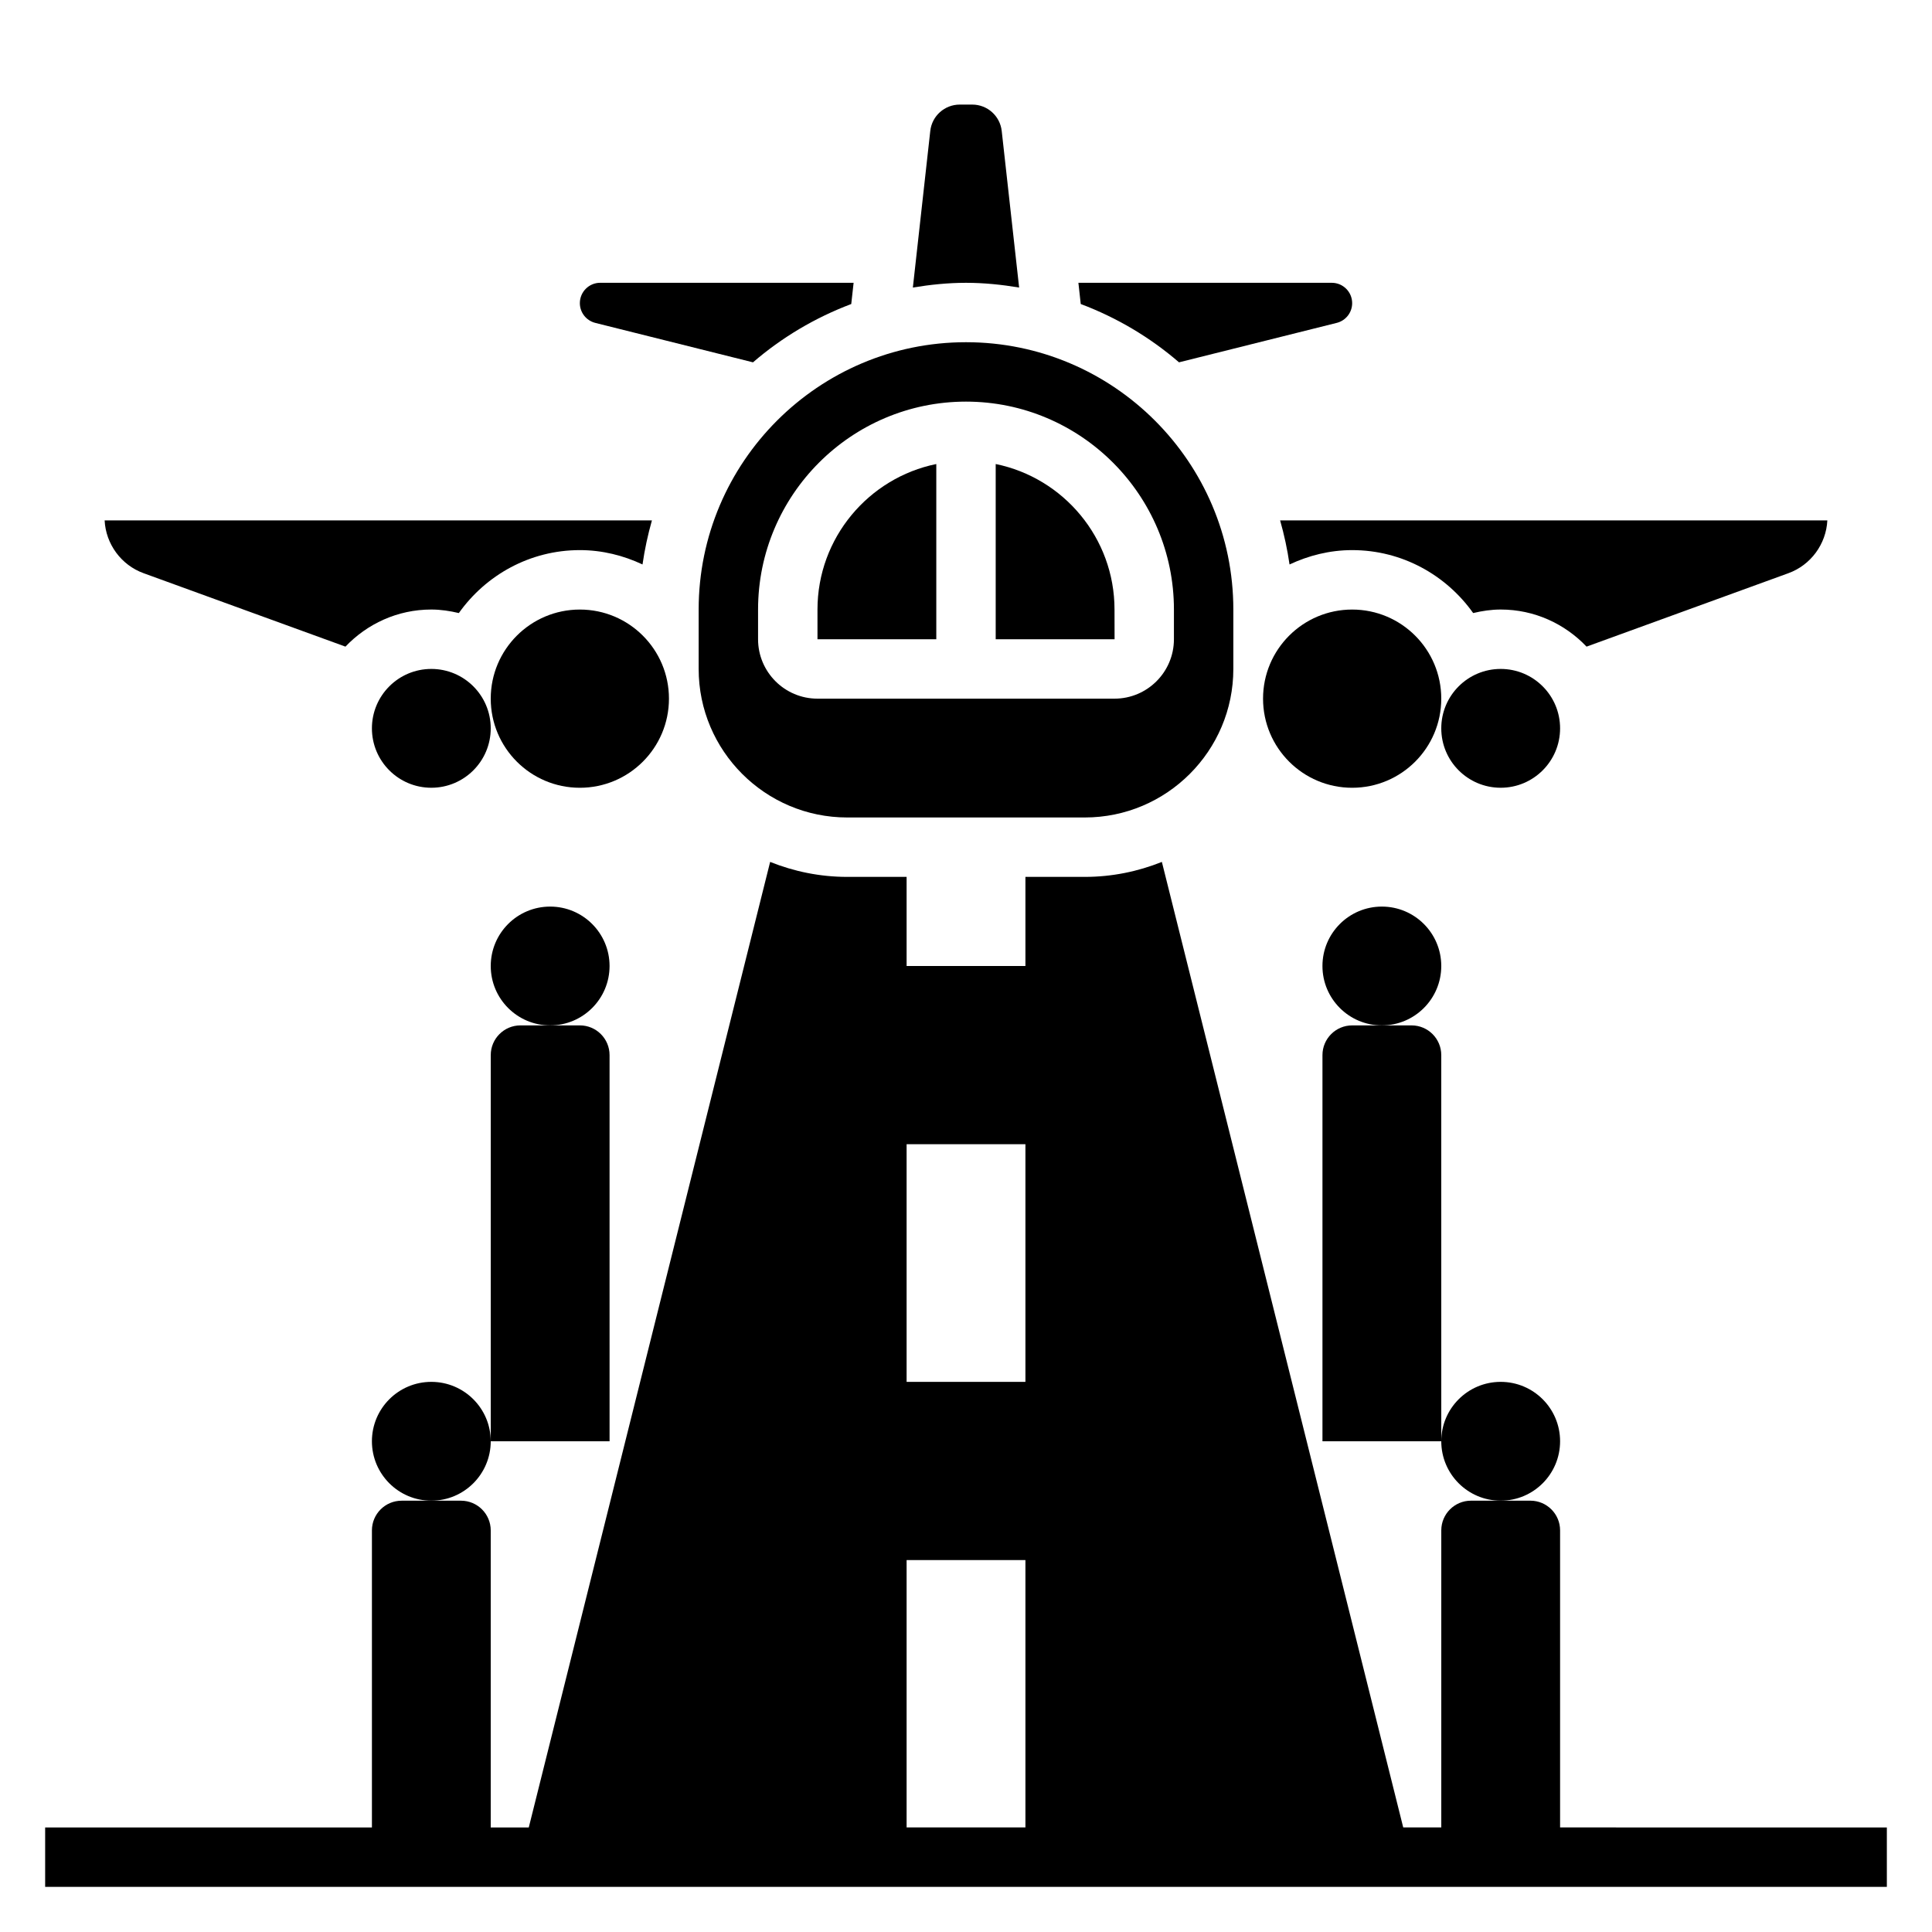
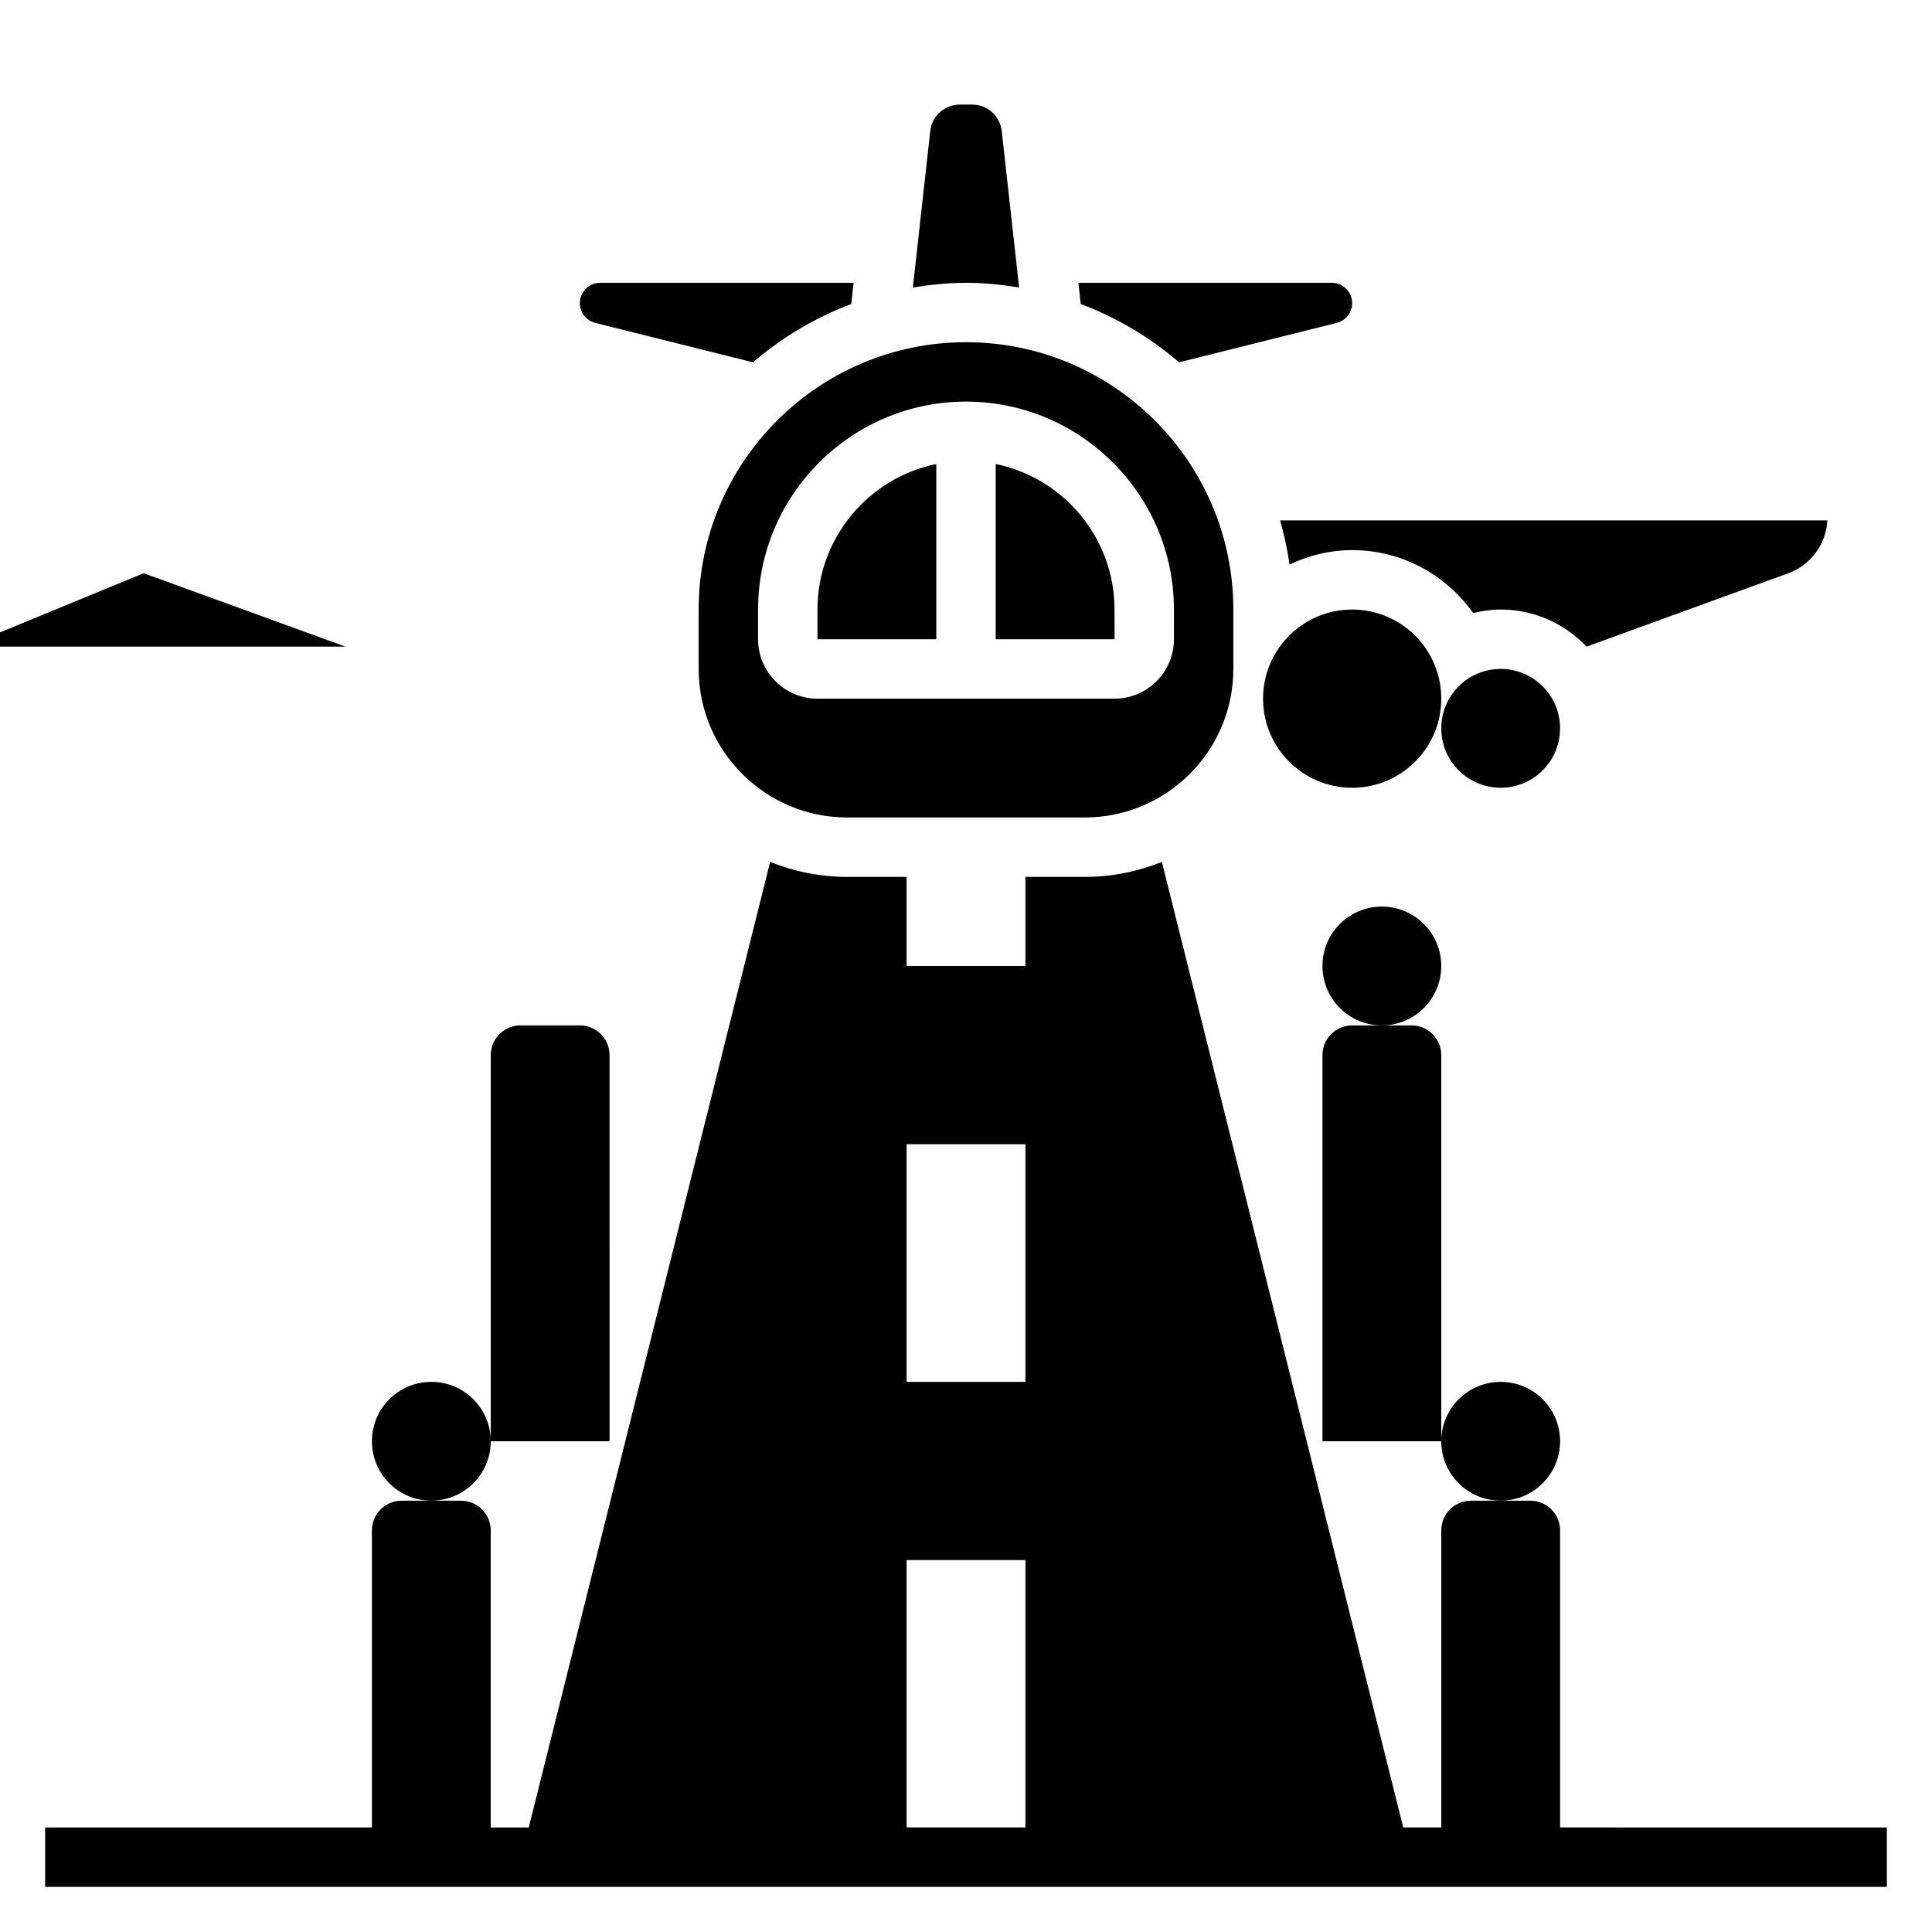
<svg xmlns="http://www.w3.org/2000/svg" fill="#000000" width="800px" height="800px" version="1.1" viewBox="144 144 512 512">
  <g>
    <path d="m274.05 525.95c0 8.695-7.051 15.746-15.746 15.746-8.695 0-15.742-7.051-15.742-15.746 0-8.695 7.047-15.742 15.742-15.742 8.695 0 15.746 7.047 15.746 15.742" />
-     <path d="m305.54 400c0 8.695-7.051 15.742-15.746 15.742-8.695 0-15.742-7.047-15.742-15.742s7.047-15.746 15.742-15.746c8.695 0 15.746 7.051 15.746 15.746" />
    <path d="m305.54 423.61c0-4.344-3.527-7.871-7.871-7.871h-15.742c-4.344 0-7.871 3.527-7.871 7.871v102.34h31.488z" />
    <path d="m557.44 525.95c0 8.695-7.047 15.746-15.742 15.746-8.695 0-15.746-7.051-15.746-15.746 0-8.695 7.051-15.742 15.746-15.742 8.695 0 15.742 7.047 15.742 15.742" />
    <path d="m557.44 628.29v-78.723c0-4.344-3.527-7.871-7.871-7.871h-15.742c-4.344 0-7.871 3.527-7.871 7.871v78.719h-10.086l-63.961-255.87c-6.32 2.535-13.199 3.969-20.418 3.969h-15.742v23.617h-31.488v-23.617h-15.742c-7.219 0-14.098-1.434-20.422-3.969l-63.965 255.88h-10.082v-78.723c0-4.344-3.527-7.871-7.871-7.871h-15.742c-4.344 0-7.871 3.527-7.871 7.871v78.719l-86.598 0.004v15.742h488.07v-15.742zm-173.18-181.06h31.488v62.977h-31.488zm0 181.06v-70.848h31.488v70.848z" />
    <path d="m525.95 400c0 8.695-7.047 15.742-15.742 15.742-8.695 0-15.746-7.047-15.746-15.742s7.051-15.746 15.746-15.746c8.695 0 15.742 7.051 15.742 15.746" />
    <path d="m518.08 415.74h-15.742c-4.344 0-7.871 3.527-7.871 7.871v102.34h31.488l-0.004-102.34c0-4.344-3.523-7.871-7.871-7.871z" />
    <path d="m407.87 266.97v46.438h31.504l-0.016-7.871c0-19.004-13.547-34.906-31.488-38.566z" />
    <path d="m414.08 220.2-4.613-41.48c-0.441-3.988-3.801-7.004-7.816-7.004h-3.305c-4.016 0-7.383 3.016-7.816 7.008l-4.613 41.477c4.594-0.758 9.277-1.254 14.082-1.254 4.801 0 9.484 0.496 14.082 1.254z" />
    <path d="m456.45 240.02 41.801-10.453c2.406-0.605 4.086-2.758 4.086-5.227 0-2.977-2.418-5.394-5.394-5.394h-67.156l0.621 5.621c9.613 3.621 18.406 8.863 26.043 15.453z" />
    <path d="m360.64 305.54v7.871h31.488v-46.438c-17.938 3.66-31.488 19.562-31.488 38.566z" />
    <path d="m400 234.69c-39.07 0-70.848 31.781-70.848 70.848v15.742c0 21.703 17.656 39.359 39.359 39.359h62.977c21.703 0 39.359-17.656 39.359-39.359v-15.742c0-39.07-31.781-70.848-70.848-70.848zm55.102 78.719c0 8.684-7.062 15.742-15.742 15.742h-78.723c-8.684 0-15.742-7.062-15.742-15.742v-7.871c0-30.379 24.727-55.105 55.105-55.105s55.105 24.727 55.105 55.105z" />
    <path d="m301.75 229.57 41.801 10.453c7.637-6.59 16.438-11.832 26.039-15.453l0.625-5.629h-67.156c-2.977 0-5.391 2.418-5.391 5.394 0 2.469 1.676 4.621 4.082 5.234z" />
    <path d="m617.93 295.91c5.953-2.156 10.02-7.723 10.336-13.996h-145.02c1.078 3.793 1.922 7.699 2.496 11.676 5.059-2.371 10.648-3.805 16.602-3.805 13.242 0 24.922 6.629 32.062 16.68 2.352-0.559 4.777-0.934 7.297-0.934 8.957 0 17.012 3.801 22.75 9.832z" />
-     <path d="m182.07 295.91 53.477 19.453c5.742-6.031 13.789-9.832 22.754-9.832 2.519 0 4.945 0.379 7.297 0.938 7.141-10.055 18.824-16.684 32.066-16.684 5.953 0 11.539 1.426 16.609 3.801 0.574-3.984 1.418-7.879 2.496-11.676l-145.04 0.004c0.312 6.273 4.391 11.84 10.336 13.996z" />
+     <path d="m182.07 295.91 53.477 19.453l-145.04 0.004c0.312 6.273 4.391 11.84 10.336 13.996z" />
    <path d="m525.95 329.15c0 13.043-10.57 23.617-23.613 23.617-13.043 0-23.617-10.574-23.617-23.617 0-13.039 10.574-23.613 23.617-23.613 13.043 0 23.613 10.574 23.613 23.613" />
    <path d="m557.44 337.02c0 8.695-7.047 15.742-15.742 15.742-8.695 0-15.746-7.047-15.746-15.742 0-8.695 7.051-15.746 15.746-15.746 8.695 0 15.742 7.051 15.742 15.746" />
-     <path d="m321.28 329.15c0 13.043-10.574 23.617-23.613 23.617-13.043 0-23.617-10.574-23.617-23.617 0-13.039 10.574-23.613 23.617-23.613 13.039 0 23.613 10.574 23.613 23.613" />
-     <path d="m274.05 337.02c0 8.695-7.051 15.742-15.746 15.742-8.695 0-15.742-7.047-15.742-15.742 0-8.695 7.047-15.746 15.742-15.746 8.695 0 15.746 7.051 15.746 15.746" />
  </g>
</svg>